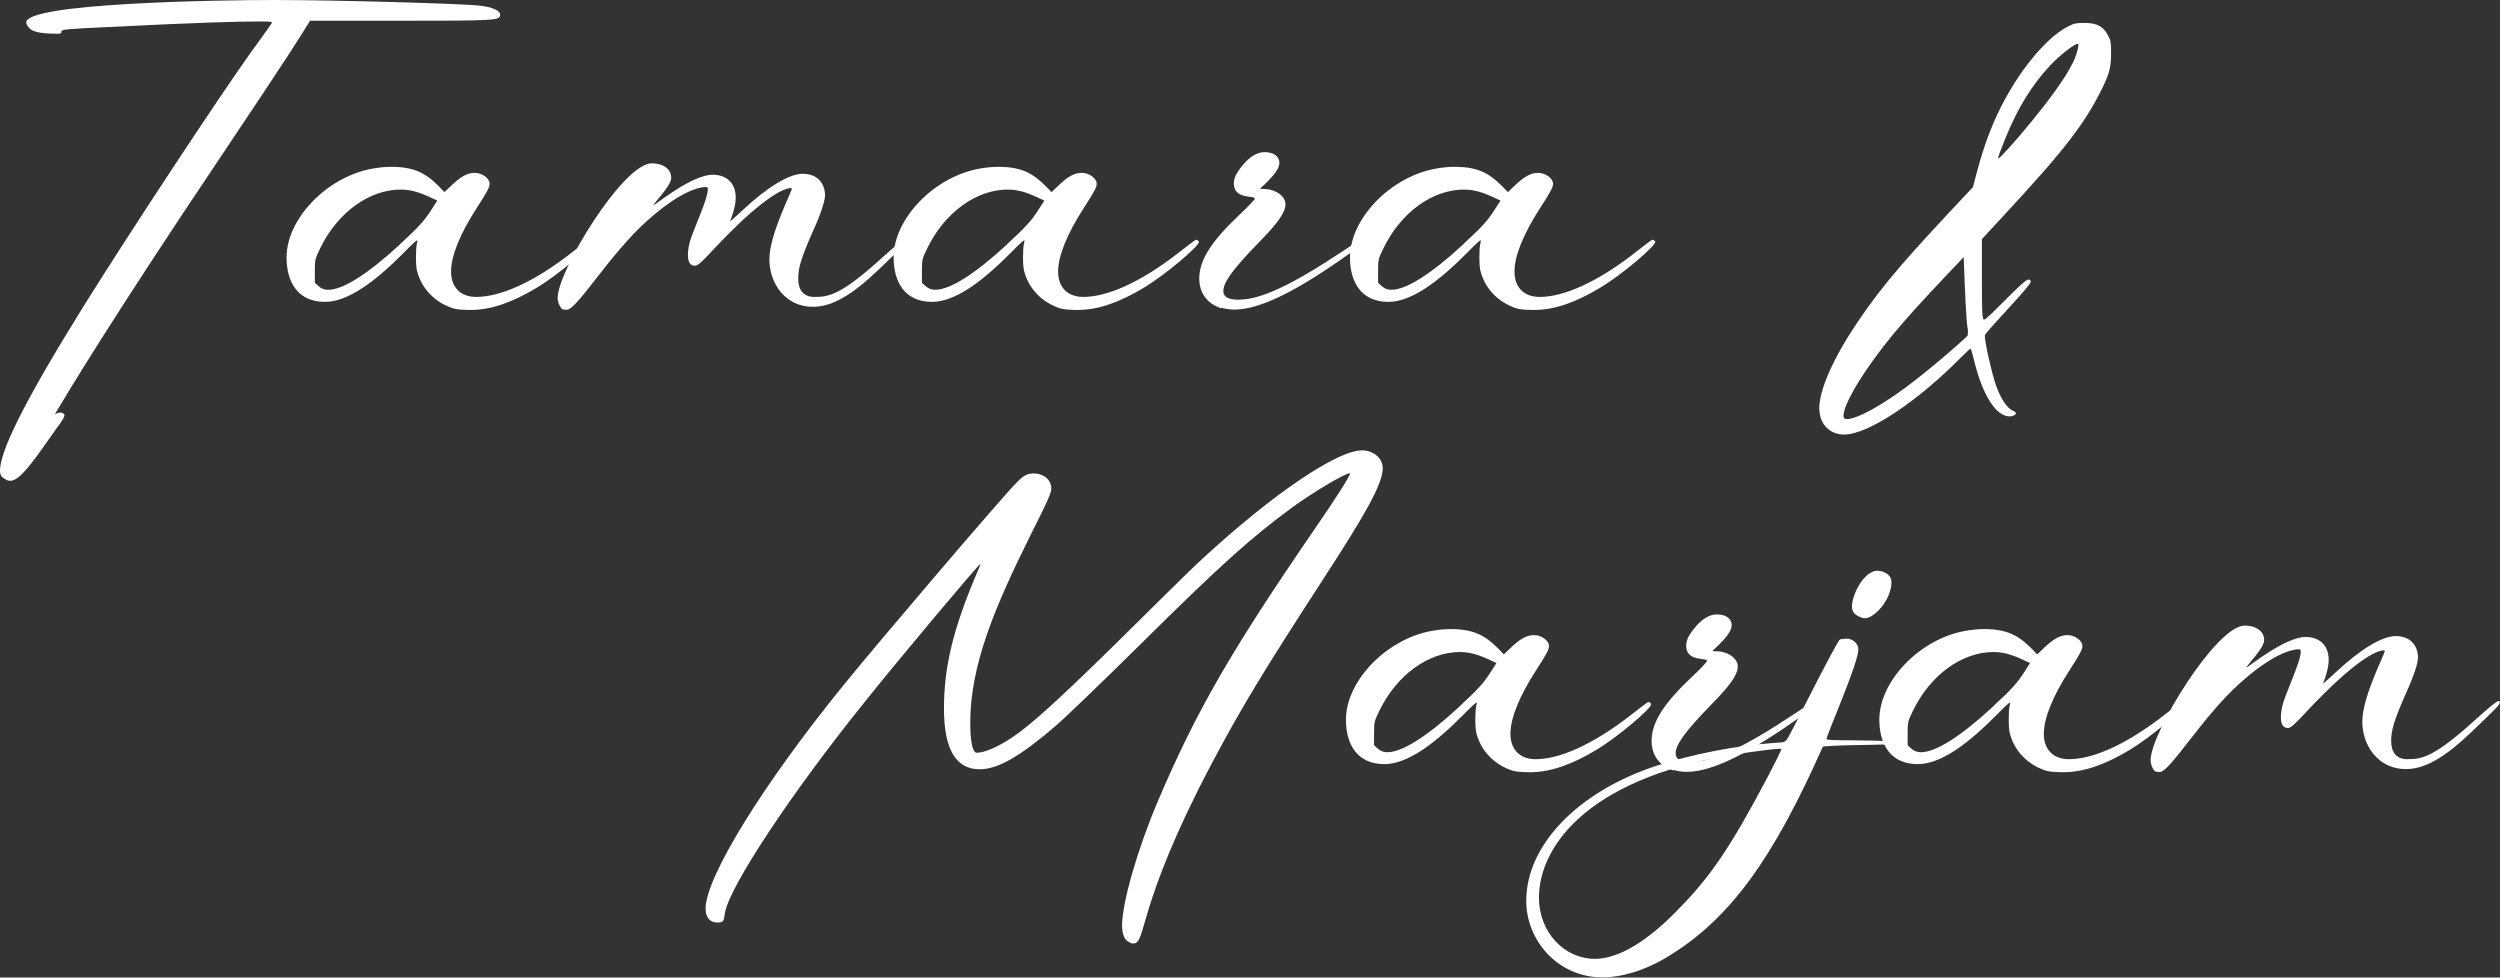
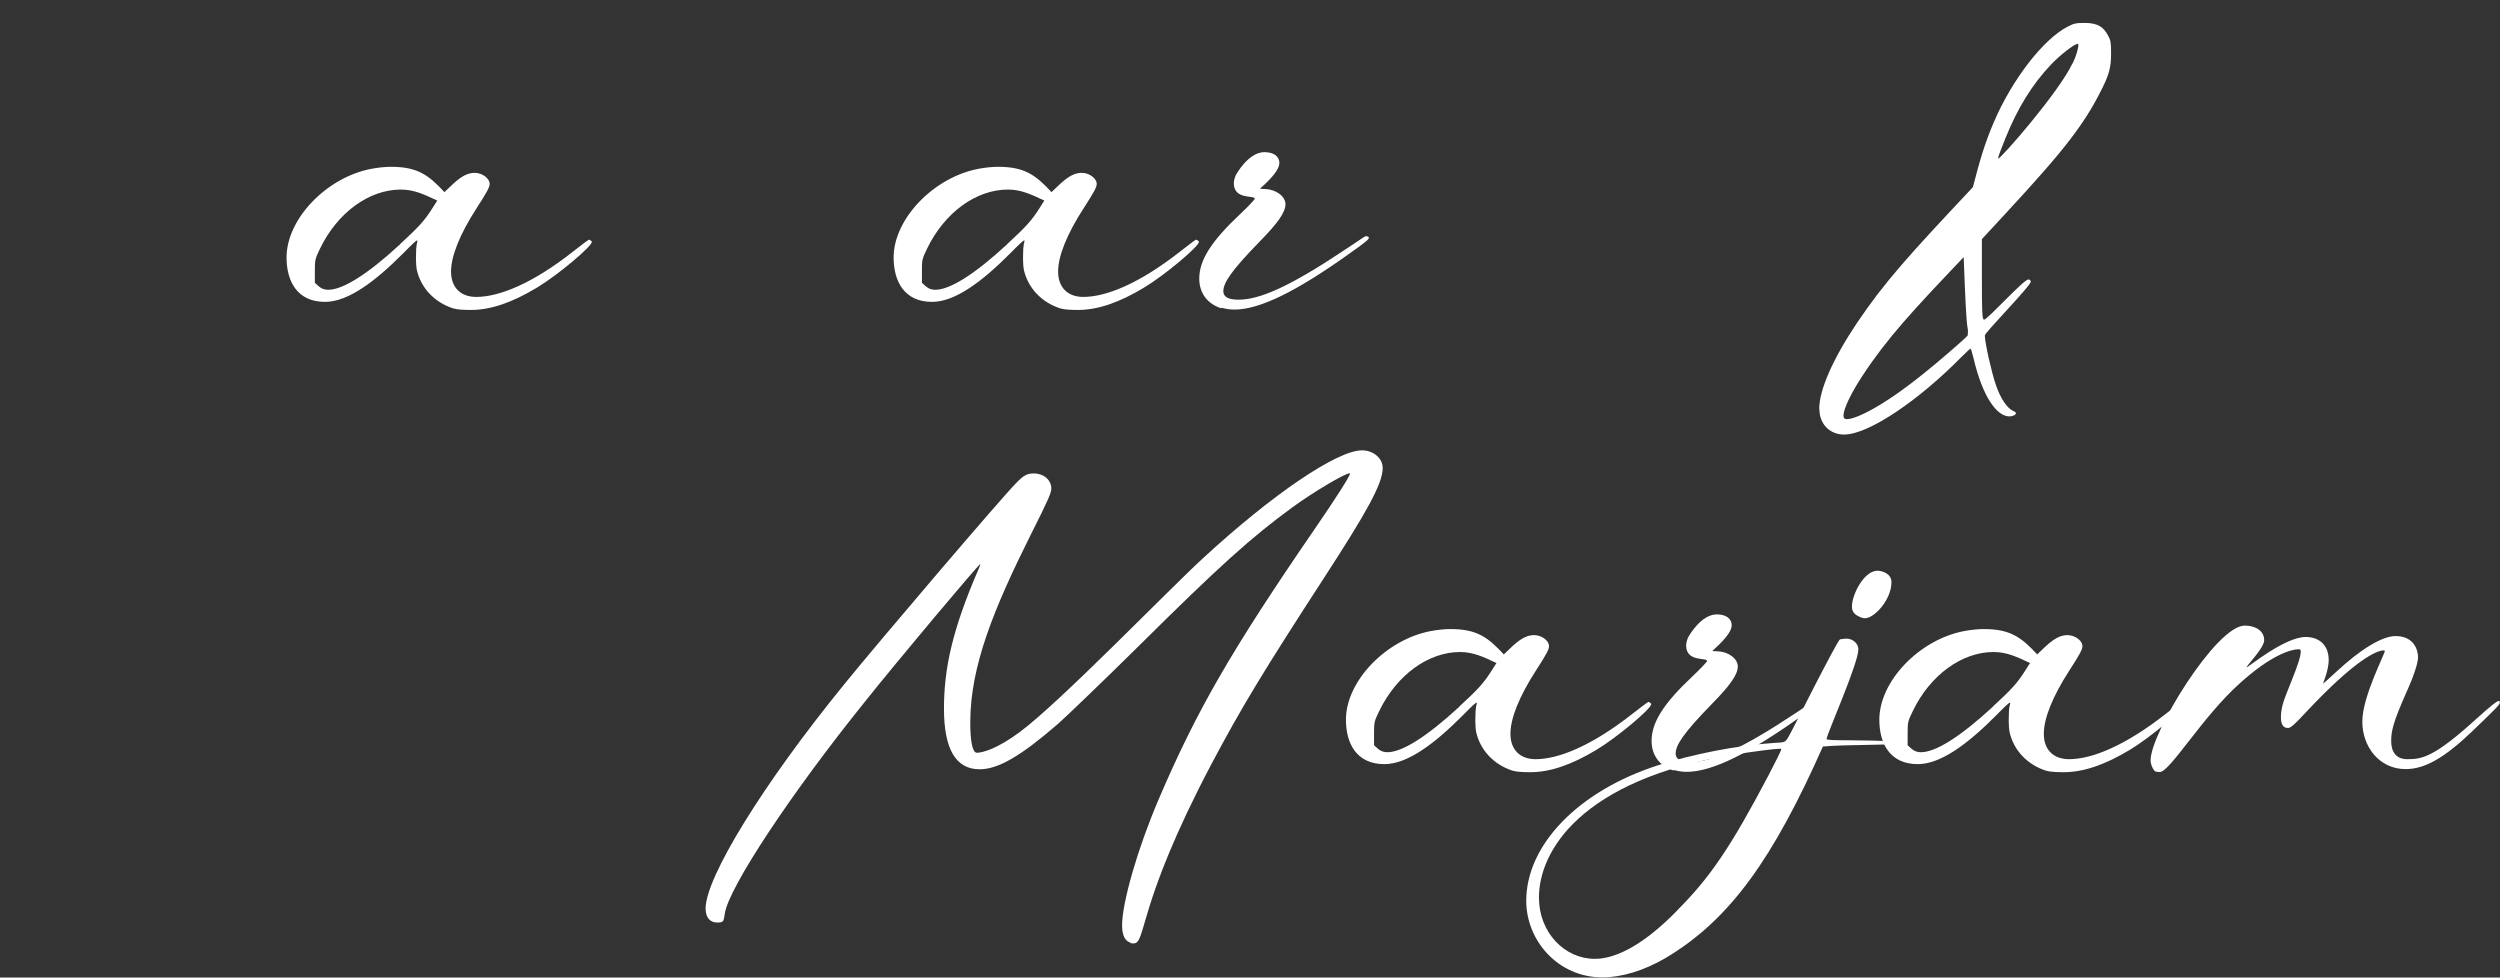
<svg xmlns="http://www.w3.org/2000/svg" width="156" height="61" viewBox="0 0 156 61" fill="none">
  <rect x="0" y="0" width="156" height="61" fill="#333333" stroke="none" />
  <g clip-path="url(#clip0_122_826)">
-     <path d="M0.39 29.933C0.126 29.807 0 29.67 0 29.384C0 28.204 1.33 25.353 5.276 19.009C8.246 14.268 13.614 6.126 15.666 3.252C15.666 3.252 16.974 1.466 16.974 1.408C16.974 1.363 16.836 1.34 16.286 1.34C14.829 1.34 12.581 1.397 6.824 1.683C4.14 1.809 3.831 1.832 3.831 1.97V2.027C3.831 2.027 3.785 2.107 3.647 2.107C2.879 2.107 2.122 2.05 1.858 1.786C1.72 1.649 1.64 1.512 1.64 1.397C1.629 0.195 13.533 0 17.089 0C20.816 0 28.764 0.218 29.957 0.355C30.737 0.447 31.207 0.664 31.207 0.905C31.207 1.283 31.012 1.294 24.922 1.294H19.348C18.419 2.771 18.488 2.748 13.545 10.123C6.95 19.948 4.209 24.528 3.464 25.776C3.452 25.799 3.441 25.822 3.441 25.834H3.452C3.452 25.834 3.624 25.742 3.762 25.742C3.911 25.742 4.026 25.822 4.026 25.937C4.026 26.005 3.831 26.337 3.578 26.658C2.386 28.33 1.319 30.002 0.654 30.002C0.573 30.002 0.47 29.99 0.39 29.945V29.933Z" fill="white" />
    <path d="M28.295 19.249C27.102 18.871 26.253 17.955 26.001 16.81C25.978 16.661 25.955 16.409 25.955 16.135C25.955 15.104 26.047 15.196 26.047 15.024C26.047 15.012 26.047 15.001 26.035 15.001C25.966 15.001 25.691 15.264 25.175 15.791C23.409 17.566 21.723 18.837 20.278 18.837C18.558 18.837 17.881 17.566 17.881 16.066C17.881 13.65 20.392 11.062 23.168 10.535C23.604 10.455 24.017 10.409 24.407 10.409C26.058 10.409 26.746 10.924 27.733 11.989C28.524 11.222 28.971 10.787 29.637 10.787C30.072 10.787 30.554 11.119 30.554 11.474C30.554 11.692 30.37 12.012 29.751 12.974C28.685 14.623 28.145 15.986 28.145 16.948C28.145 17.91 28.719 18.528 29.717 18.528C31.116 18.528 33.192 17.726 35.784 15.677C36.288 15.287 36.713 14.955 36.759 14.955C36.804 14.955 36.873 15.012 36.931 15.07V15.093C36.942 15.367 34.809 17.165 33.513 17.944C31.953 18.883 30.623 19.341 29.373 19.341C28.971 19.341 28.501 19.318 28.306 19.249H28.295ZM24.957 15.241C26.15 14.142 26.483 13.776 26.964 13.02L27.285 12.516C26.483 12.138 25.84 11.829 25.015 11.829C23.03 11.829 21.058 13.26 19.968 15.516C19.659 16.157 19.647 16.203 19.647 16.913V17.646C19.922 17.898 20.083 18.081 20.484 18.081C21.367 18.081 22.87 17.177 24.969 15.241H24.957Z" fill="white" />
-     <path d="M35.118 19.307C34.969 19.249 34.797 18.86 34.797 18.597C34.797 16.879 38.891 10.191 40.669 10.191C41.38 10.191 41.885 10.546 41.885 11.096C41.885 11.6 40.784 12.676 40.784 12.802C40.875 12.802 43.158 10.902 44.477 10.902C45.279 10.902 45.91 11.371 45.91 12.344C45.91 12.963 45.555 13.799 45.555 13.822C45.566 13.822 45.933 13.489 46.369 13.089C47.906 11.657 49.236 10.856 50.074 10.844C51.243 10.844 51.484 11.726 51.484 12.173C51.484 12.516 51.232 13.318 50.762 14.348C49.924 16.238 49.81 16.776 49.81 17.406C49.81 18.081 50.131 18.528 50.807 18.528C51.725 18.528 52.471 18.436 55.189 15.951C56.026 15.207 56.393 14.898 56.519 14.898C56.576 14.898 56.588 14.921 56.588 14.989C56.588 15.127 56.416 15.299 54.89 16.765C53.124 18.459 51.897 19.146 50.716 19.146C49.053 19.146 48.009 17.738 48.009 16.18C48.009 14.623 49.408 11.978 49.408 11.783C49.408 11.76 49.397 11.737 49.351 11.737C48.881 11.737 47.516 12.379 44.568 15.516C43.754 16.398 43.536 16.581 43.364 16.581C43.077 16.581 42.928 16.364 42.928 15.928C42.928 15.734 42.951 15.482 43.02 15.196C43.169 14.509 44.167 12.47 44.167 11.818C44.167 11.703 44.144 11.669 44.029 11.669C43.559 11.669 42.321 12.024 40.371 13.787C38.043 15.86 36.001 19.329 35.37 19.329C35.279 19.329 35.13 19.318 35.095 19.284L35.118 19.307Z" fill="white" />
    <path d="M66.175 19.249C64.983 18.871 64.134 17.955 63.882 16.81C63.859 16.661 63.836 16.409 63.836 16.135C63.836 15.104 63.928 15.196 63.928 15.024C63.928 15.012 63.928 15.001 63.916 15.001C63.847 15.001 63.572 15.264 63.056 15.791C61.29 17.566 59.604 18.837 58.159 18.837C56.438 18.837 55.762 17.566 55.762 16.066C55.762 13.65 58.273 11.062 61.049 10.535C61.485 10.455 61.898 10.409 62.288 10.409C63.939 10.409 64.627 10.924 65.614 11.989C66.405 11.222 66.852 10.787 67.517 10.787C67.953 10.787 68.435 11.119 68.435 11.474C68.435 11.692 68.251 12.012 67.632 12.974C66.565 14.623 66.026 15.986 66.026 16.948C66.026 17.91 66.6 18.528 67.598 18.528C68.997 18.528 71.061 17.726 73.665 15.677C74.169 15.287 74.594 14.955 74.639 14.955C74.685 14.955 74.754 15.012 74.812 15.07V15.093C74.823 15.367 72.69 17.165 71.394 17.944C69.834 18.883 68.504 19.341 67.254 19.341C66.852 19.341 66.382 19.318 66.187 19.249H66.175ZM62.838 15.241C64.031 14.142 64.363 13.776 64.845 13.02L65.166 12.516C64.363 12.138 63.721 11.829 62.895 11.829C60.911 11.829 58.939 13.26 57.849 15.516C57.539 16.157 57.528 16.203 57.528 16.913V17.646C57.803 17.898 57.964 18.081 58.365 18.081C59.248 18.081 60.751 17.177 62.849 15.241H62.838Z" fill="white" />
    <path d="M76.21 19.238C75.339 18.963 74.834 18.287 74.834 17.383C74.834 16.238 75.579 15.058 77.369 13.375C77.885 12.894 78.298 12.447 78.298 12.402C78.298 12.161 76.99 12.493 76.99 11.428C76.99 11.291 77.036 11.119 77.105 10.947C77.151 10.856 77.908 9.493 78.905 9.493C79.502 9.493 79.834 9.779 79.834 10.168C79.834 10.787 78.63 11.737 78.63 11.772C78.63 11.783 78.779 11.795 78.951 11.795C79.594 11.818 80.213 12.23 80.213 12.745C80.213 13.249 79.731 13.925 78.607 15.07C76.807 16.913 76.336 17.658 76.336 18.173C76.336 18.528 76.646 18.7 77.277 18.7C78.584 18.7 80.396 17.932 83.871 15.619C85.19 14.738 85.179 14.738 85.236 14.738C85.328 14.738 85.42 14.783 85.42 14.829C85.42 14.944 85.156 15.15 84.296 15.757C80.901 18.196 78.596 19.318 77.025 19.318C76.738 19.318 76.474 19.272 76.222 19.203L76.21 19.238Z" fill="white" />
-     <path d="M94.652 19.249C93.459 18.871 92.611 17.955 92.358 16.81C92.335 16.661 92.312 16.409 92.312 16.135C92.312 15.104 92.404 15.196 92.404 15.024C92.404 15.012 92.404 15.001 92.393 15.001C92.324 15.001 92.049 15.264 91.532 15.791C89.766 17.566 88.08 18.837 86.635 18.837C84.915 18.837 84.238 17.566 84.238 16.066C84.238 13.65 86.75 11.062 89.525 10.535C89.961 10.455 90.374 10.409 90.764 10.409C92.416 10.409 93.104 10.924 94.09 11.989C94.881 11.222 95.329 10.787 95.994 10.787C96.43 10.787 96.911 11.119 96.911 11.474C96.911 11.692 96.728 12.012 96.109 12.974C95.042 14.623 94.503 15.986 94.503 16.948C94.503 17.91 95.076 18.528 96.074 18.528C97.473 18.528 99.549 17.726 102.141 15.677C102.646 15.287 103.07 14.955 103.116 14.955C103.162 14.955 103.231 15.012 103.288 15.07V15.093C103.3 15.367 101.166 17.165 99.87 17.944C98.311 18.883 96.98 19.341 95.73 19.341C95.329 19.341 94.859 19.318 94.663 19.249H94.652ZM91.303 15.241C92.496 14.142 92.829 13.776 93.31 13.02L93.631 12.516C92.829 12.138 92.186 11.829 91.361 11.829C89.376 11.829 87.404 13.26 86.314 15.516C86.004 16.157 85.993 16.203 85.993 16.913V17.646C86.268 17.898 86.429 18.081 86.83 18.081C87.713 18.081 89.216 17.177 91.315 15.241H91.303Z" fill="white" />
    <path d="M113.52 25.513C113.52 24.334 114.368 22.398 115.882 20.142C117.602 17.589 119.116 15.928 123.108 11.68C123.555 9.962 123.83 9.001 124.404 7.649C125.55 4.958 127.523 2.416 129.048 1.649C129.427 1.454 129.565 1.431 130.092 1.431C130.929 1.431 131.273 1.706 131.537 2.21C131.709 2.519 131.732 2.645 131.732 3.332C131.732 4.248 131.606 4.695 131.01 5.84C129.702 8.405 127.856 10.409 123.67 14.921V17.257C123.67 19.387 123.681 19.948 123.807 19.948C124.014 19.948 126.273 17.44 126.571 17.44H126.583C126.663 17.44 126.72 17.509 126.72 17.577C126.72 17.841 123.853 20.749 123.853 20.933C123.853 21.368 124.266 23.223 124.541 24.013C124.828 24.872 125.252 25.479 125.619 25.639C125.734 25.685 125.791 25.731 125.791 25.788C125.791 25.88 125.608 25.983 125.39 25.983C124.598 25.983 123.715 24.769 123.142 22.33C123.062 22.009 122.993 21.757 122.958 21.757C122.924 21.757 122.672 22.009 122.362 22.307C119.782 24.929 116.628 27.116 115.068 27.116C114.162 27.116 113.531 26.441 113.531 25.536L113.52 25.513ZM119.999 23.337C120.928 22.605 122.603 21.15 122.775 20.944C122.786 20.921 122.798 20.852 122.798 20.727C122.798 20.108 122.729 21.448 122.534 16.043C119.357 19.387 117.774 21.081 116.238 23.418C115.504 24.528 115.033 25.513 115.033 25.937C115.033 26.074 115.079 26.154 115.24 26.154C115.836 26.154 117.545 25.318 119.999 23.337ZM129.335 3.951C129.542 3.538 129.691 3.012 129.691 2.817C129.691 2.748 129.679 2.737 129.645 2.737C129.438 2.737 128.521 3.458 127.97 4.042C126.801 5.279 125.906 6.733 125.149 8.6C124.885 9.241 124.679 9.802 124.679 9.871C124.679 9.882 124.679 9.894 124.69 9.894C124.862 9.894 128.475 5.76 129.324 3.951H129.335Z" fill="white" />
    <path d="M70.534 58.813C70.201 58.733 70.018 58.343 70.018 57.748C70.018 56.316 70.993 52.938 72.289 49.904C74.663 44.35 76.83 40.594 82.003 33.059C83.368 31.078 84.239 29.704 84.239 29.555C84.239 29.544 84.228 29.532 84.216 29.532C83.93 29.532 81.922 30.723 80.638 31.662C78.058 33.552 76.119 35.292 71.107 40.262C68.848 42.495 66.554 44.694 66.027 45.163C63.71 47.167 62.299 48.003 61.129 48.003C59.65 48.003 58.904 46.755 58.904 44.224C58.904 41.693 59.432 39.266 61.084 35.464C61.141 35.327 61.175 35.212 61.175 35.189C61.084 35.189 55.98 41.258 53.95 43.812C49.339 49.537 45.497 55.355 45.233 56.981C45.153 57.496 45.165 57.565 44.752 57.565C44.339 57.565 44.029 57.29 44.029 56.694C44.029 54.771 47.55 48.999 52.688 42.69C54.822 40.056 62.46 31.101 63.4 30.151C63.859 29.67 64.088 29.544 64.501 29.544C65.144 29.544 65.602 29.956 65.602 30.494C65.602 30.735 65.43 31.17 64.306 33.391C62.047 37.926 60.544 41.533 60.544 45.083C60.544 46.148 60.659 46.972 60.957 46.972C61.301 46.972 62.23 46.732 63.664 45.656C66.176 43.789 72.988 36.735 75.053 34.846C79.434 30.803 83.459 28.101 84.985 28.101C85.661 28.101 86.281 28.559 86.281 29.212C86.281 30.185 85.249 32.006 82.657 36.002C78.769 41.991 77.484 44.121 75.603 47.659C70.901 56.568 71.555 58.87 70.729 58.87C70.66 58.87 70.591 58.859 70.522 58.847L70.534 58.813Z" fill="white" />
    <path d="M94.4 48.095C93.207 47.717 92.359 46.801 92.106 45.656C92.083 45.507 92.06 45.255 92.06 44.98C92.06 43.949 92.152 44.041 92.152 43.869C92.152 43.858 92.152 43.846 92.141 43.846C92.072 43.846 91.797 44.11 91.281 44.636C89.514 46.411 87.828 47.682 86.383 47.682C84.663 47.682 83.986 46.411 83.986 44.911C83.986 42.495 86.498 39.907 89.273 39.38C89.709 39.3 90.122 39.254 90.512 39.254C92.164 39.254 92.852 39.77 93.838 40.835C94.629 40.067 95.077 39.632 95.742 39.632C96.178 39.632 96.659 39.964 96.659 40.319C96.659 40.537 96.476 40.858 95.857 41.819C94.79 43.468 94.251 44.831 94.251 45.793C94.251 46.755 94.824 47.373 95.822 47.373C97.221 47.373 99.286 46.572 101.889 44.522C102.394 44.133 102.818 43.8 102.864 43.8C102.91 43.8 102.979 43.858 103.036 43.915V43.938C103.048 44.213 100.914 46.011 99.618 46.789C98.059 47.728 96.728 48.186 95.478 48.186C95.077 48.186 94.606 48.163 94.412 48.095H94.4ZM91.051 44.098C92.244 42.999 92.576 42.633 93.058 41.877L93.379 41.373C92.576 40.995 91.934 40.686 91.109 40.686C89.124 40.686 87.152 42.117 86.062 44.373C85.752 45.014 85.741 45.06 85.741 45.77V46.503C86.016 46.755 86.177 46.938 86.578 46.938C87.461 46.938 88.964 46.033 91.063 44.098H91.051Z" fill="white" />
    <path d="M104.435 48.083C103.563 47.808 103.059 47.133 103.059 46.228C103.059 45.083 103.804 43.904 105.593 42.22C106.109 41.739 106.522 41.293 106.522 41.247C106.522 41.006 105.215 41.338 105.215 40.273C105.215 40.136 105.261 39.964 105.329 39.792C105.375 39.701 106.132 38.338 107.13 38.338C107.726 38.338 108.059 38.624 108.059 39.014C108.059 39.632 106.855 40.583 106.855 40.617C106.855 40.629 107.004 40.64 107.176 40.64C107.818 40.663 108.438 41.075 108.438 41.59C108.438 42.094 107.956 42.77 106.832 43.915C105.031 45.759 104.561 46.503 104.561 47.018C104.561 47.373 104.871 47.545 105.501 47.545C106.809 47.545 108.621 46.778 112.096 44.465C113.415 43.583 113.404 43.583 113.461 43.583C113.553 43.583 113.644 43.629 113.644 43.675C113.644 43.789 113.381 43.995 112.52 44.602C109.126 47.041 106.82 48.163 105.249 48.163C104.962 48.163 104.699 48.117 104.446 48.049L104.435 48.083Z" fill="white" />
    <path d="M95.238 56.213C95.238 52.721 98.484 49.366 103.427 47.763C105.549 47.075 108.37 46.514 110.618 46.365C111.536 46.297 111.352 46.446 111.926 45.369C111.926 45.369 114.655 39.953 114.816 39.896C114.885 39.884 115.079 39.85 115.229 39.85C115.619 39.85 115.963 40.17 115.963 40.514C115.963 41.396 113.978 45.85 113.978 46.114C113.978 46.171 114.311 46.194 115.424 46.194C117.717 46.205 118.555 46.285 118.555 46.388C118.555 46.503 115.16 46.446 113.749 46.583C110.664 53.522 107.98 57.382 103.92 59.786C102.59 60.565 101.191 60.989 99.998 60.989C97.2 60.989 95.238 58.675 95.238 56.213ZM104.654 56.809C106.707 54.759 108.003 52.847 110.343 48.404C110.802 47.533 111.157 46.812 111.157 46.732C111.157 46.732 111.111 46.721 111.077 46.721C110.733 46.721 109.425 46.892 108.129 47.098C98.633 48.679 96.03 53.122 96.03 56.007C96.03 58.183 97.624 59.832 99.516 59.832C100.617 59.832 102.315 59.214 104.654 56.82V56.809ZM115.963 38.453C115.687 38.315 115.561 38.132 115.561 37.846C115.561 37.113 116.307 35.613 117.155 35.613C117.431 35.613 118.027 35.785 118.027 36.323C118.027 37.434 116.949 38.579 116.375 38.579C116.249 38.579 116.123 38.533 115.963 38.453Z" fill="white" />
    <path d="M127.683 48.095C126.491 47.717 125.642 46.801 125.39 45.656C125.367 45.507 125.344 45.255 125.344 44.98C125.344 43.949 125.435 44.041 125.435 43.869C125.435 43.858 125.435 43.846 125.424 43.846C125.355 43.846 125.08 44.11 124.564 44.636C122.798 46.411 121.112 47.682 119.667 47.682C117.946 47.682 117.27 46.411 117.27 44.911C117.27 42.495 119.781 39.907 122.557 39.38C122.993 39.3 123.405 39.254 123.795 39.254C125.447 39.254 126.135 39.77 127.121 40.835C127.913 40.067 128.36 39.632 129.025 39.632C129.461 39.632 129.943 39.964 129.943 40.319C129.943 40.537 129.759 40.858 129.14 41.819C128.073 43.468 127.534 44.831 127.534 45.793C127.534 46.755 128.108 47.373 129.105 47.373C130.505 47.373 132.569 46.572 135.172 44.522C135.677 44.133 136.101 43.8 136.147 43.8C136.193 43.8 136.262 43.858 136.319 43.915V43.938C136.331 44.213 134.198 46.011 132.902 46.789C131.342 47.728 130.011 48.186 128.761 48.186C128.36 48.186 127.89 48.163 127.695 48.095H127.683ZM124.346 44.098C125.539 42.999 125.871 42.633 126.353 41.877L126.674 41.373C125.871 40.995 125.229 40.686 124.403 40.686C122.419 40.686 120.446 42.117 119.357 44.373C119.047 45.014 119.036 45.06 119.036 45.77V46.503C119.311 46.755 119.472 46.938 119.873 46.938C120.756 46.938 122.259 46.033 124.357 44.098H124.346Z" fill="white" />
    <path d="M134.518 48.152C134.369 48.095 134.197 47.705 134.197 47.442C134.197 45.724 138.292 39.037 140.069 39.037C140.78 39.037 141.285 39.392 141.285 39.941C141.285 40.445 140.184 41.522 140.184 41.648C140.276 41.648 142.558 39.747 143.877 39.747C144.68 39.747 145.311 40.216 145.311 41.19C145.311 41.808 144.955 42.644 144.955 42.667C144.967 42.667 145.334 42.335 145.769 41.934C147.306 40.502 148.637 39.701 149.474 39.69C150.644 39.69 150.885 40.571 150.885 41.018C150.885 41.361 150.632 42.163 150.162 43.194C149.325 45.083 149.21 45.621 149.21 46.251C149.21 46.926 149.531 47.373 150.208 47.373C151.125 47.373 151.871 47.282 154.589 44.797C155.426 44.052 155.793 43.743 155.919 43.743C155.977 43.743 155.988 43.766 155.988 43.835C155.988 43.972 155.816 44.144 154.291 45.61C152.525 47.304 151.297 47.992 150.116 47.992C148.453 47.992 147.409 46.583 147.409 45.026C147.409 43.468 148.809 40.823 148.809 40.628C148.809 40.605 148.797 40.583 148.751 40.583C148.281 40.583 146.916 41.224 143.969 44.361C143.154 45.243 142.937 45.426 142.765 45.426C142.478 45.426 142.329 45.209 142.329 44.774C142.329 44.579 142.352 44.327 142.42 44.041C142.57 43.354 143.567 41.316 143.567 40.663C143.567 40.548 143.544 40.514 143.43 40.514C142.96 40.514 141.721 40.869 139.771 42.632C137.443 44.705 135.402 48.175 134.771 48.175C134.679 48.175 134.53 48.163 134.495 48.129L134.518 48.152Z" fill="white" />
  </g>
  <defs>
    <clipPath id="clip0_122_826">
      <rect width="156" height="61" fill="white" />
    </clipPath>
  </defs>
</svg>